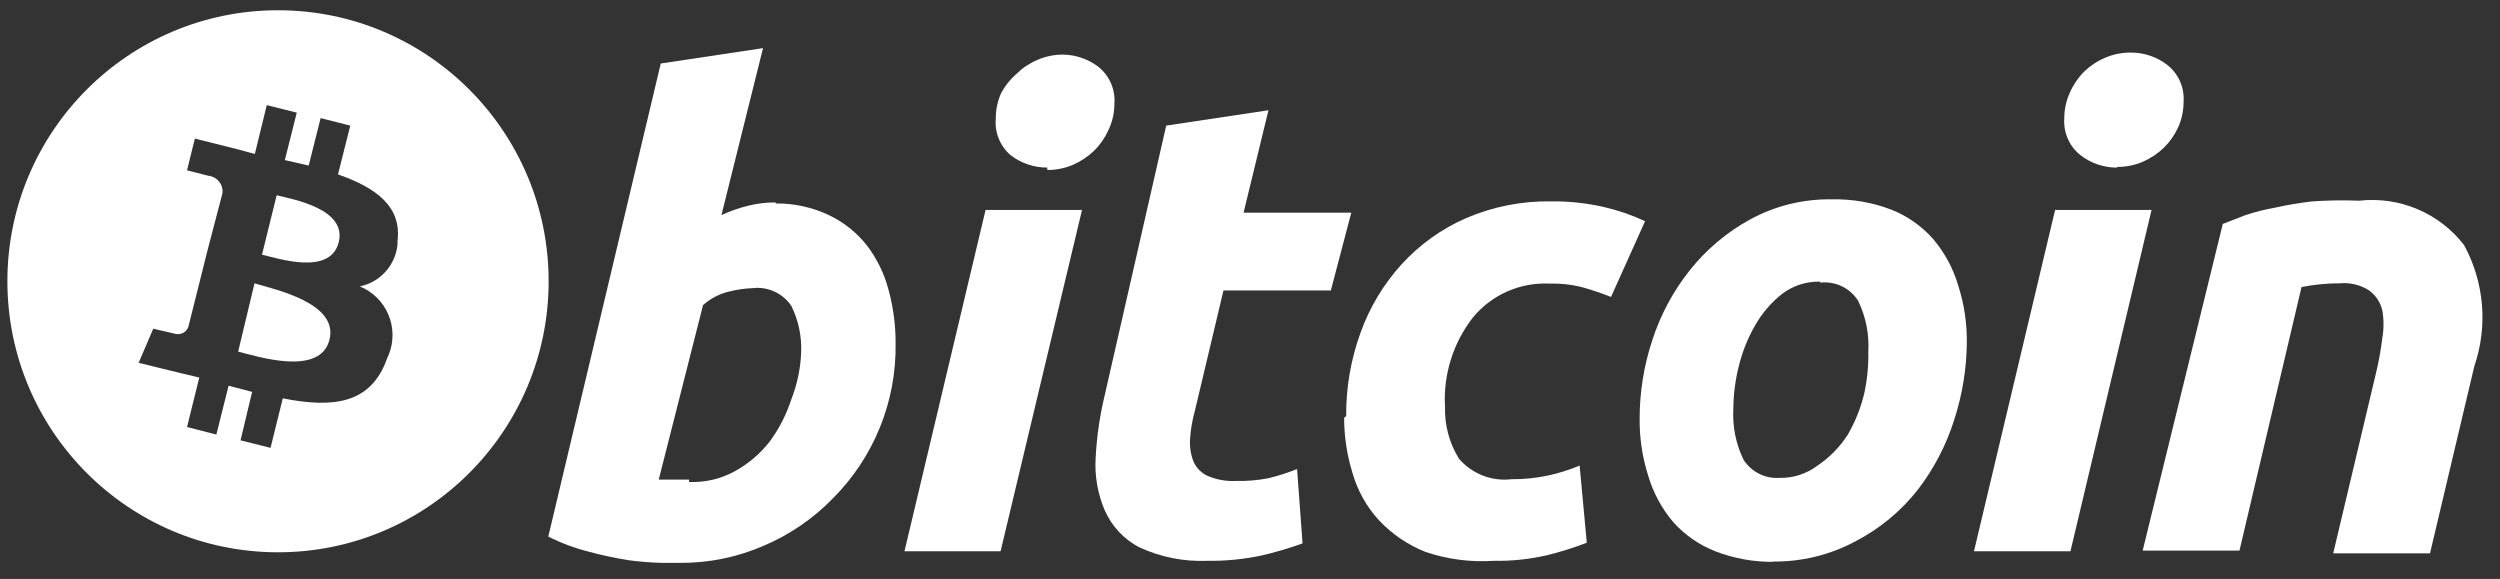
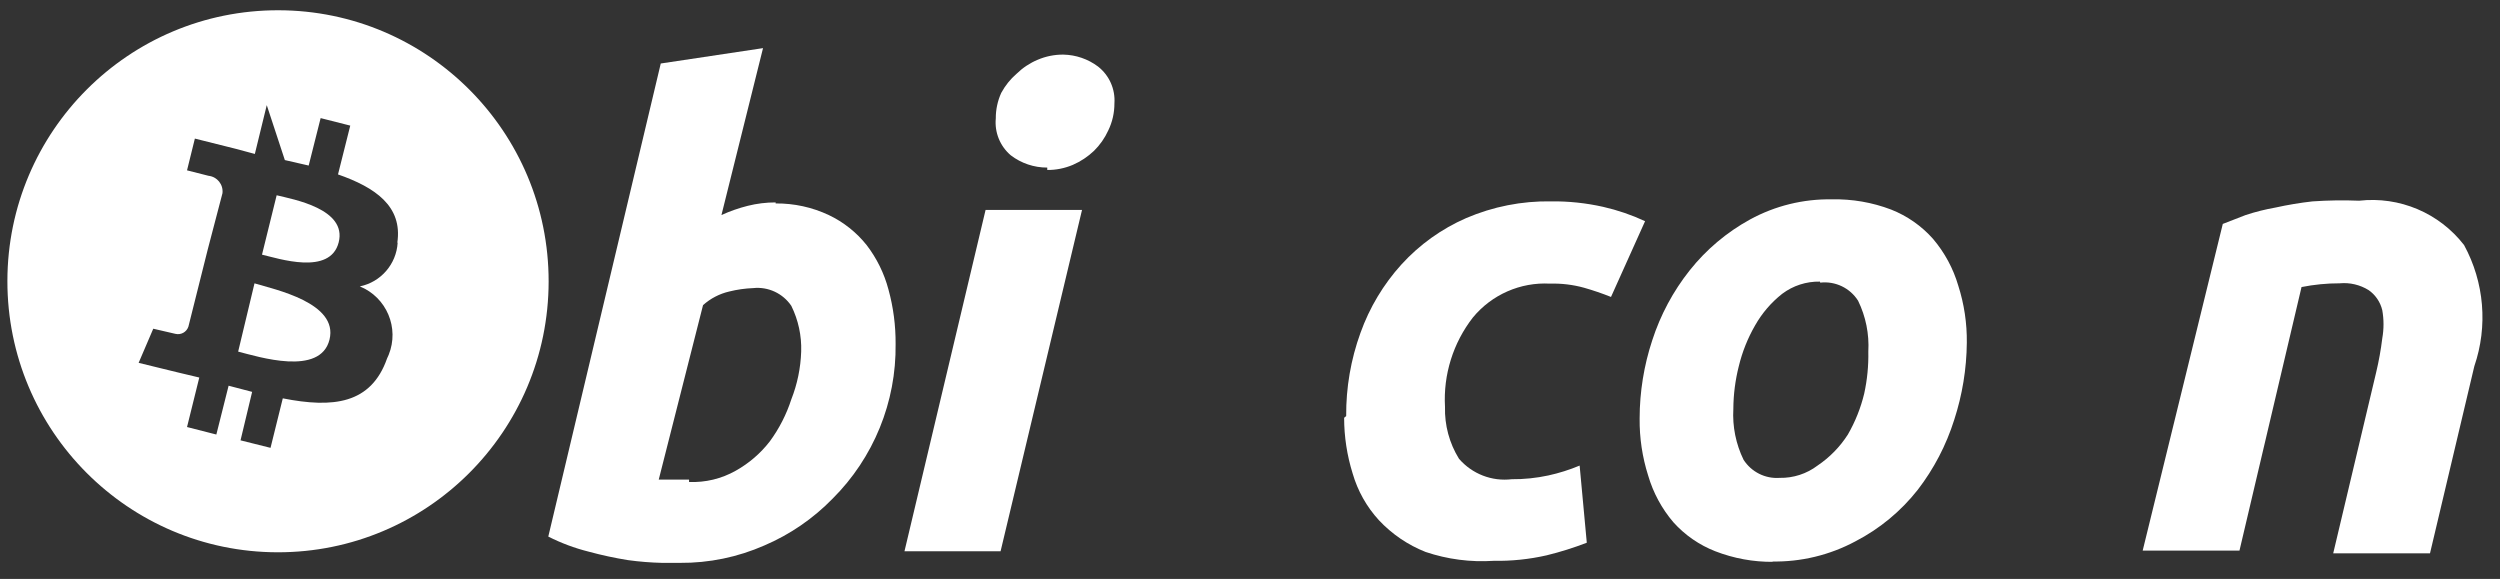
<svg xmlns="http://www.w3.org/2000/svg" width="95" height="22" viewBox="0 0 95 22" fill="none">
  <rect x="0" y="0" width="95" height="22" fill="#333333" stroke="none" />
  <path d="M10.513 7.42L9.956 9.677C10.578 9.82 12.546 10.481 12.87 9.21C13.194 7.939 11.148 7.576 10.513 7.42Z" fill="white" />
  <path d="M9.671 10.767L9.05 13.361C9.814 13.555 12.171 14.308 12.521 12.907C12.87 11.506 10.435 11 9.671 10.767Z" fill="white" />
-   <path d="M10.578 0.39C4.898 0.382 0.288 4.988 0.281 10.675C0.274 16.363 4.872 20.98 10.552 20.987C16.231 20.994 20.841 16.389 20.848 10.701C20.855 5.013 16.257 0.397 10.578 0.39ZM15.111 9.223C15.062 10.038 14.472 10.72 13.673 10.883C14.693 11.299 15.184 12.464 14.769 13.486C14.751 13.531 14.731 13.576 14.709 13.62C14.1 15.358 12.65 15.514 10.746 15.137L10.28 17.018L9.14 16.733L9.581 14.891L8.687 14.657L8.221 16.512L7.107 16.227L7.573 14.346L6.757 14.152L5.268 13.788L5.824 12.491L6.666 12.686C6.876 12.737 7.09 12.619 7.159 12.413L7.897 9.469H8.052H7.897L8.454 7.342C8.491 7.014 8.256 6.719 7.93 6.681C7.927 6.681 7.925 6.681 7.923 6.68L7.107 6.473L7.405 5.266L8.959 5.655L9.684 5.85L10.137 3.995L11.277 4.28L10.824 6.083L11.73 6.291L12.184 4.488L13.31 4.773L12.844 6.628C14.256 7.121 15.305 7.835 15.098 9.222H15.111V9.223Z" fill="white" />
+   <path d="M10.578 0.39C4.898 0.382 0.288 4.988 0.281 10.675C0.274 16.363 4.872 20.98 10.552 20.987C16.231 20.994 20.841 16.389 20.848 10.701C20.855 5.013 16.257 0.397 10.578 0.39ZM15.111 9.223C15.062 10.038 14.472 10.72 13.673 10.883C14.693 11.299 15.184 12.464 14.769 13.486C14.751 13.531 14.731 13.576 14.709 13.62C14.1 15.358 12.65 15.514 10.746 15.137L10.28 17.018L9.14 16.733L9.581 14.891L8.687 14.657L8.221 16.512L7.107 16.227L7.573 14.346L6.757 14.152L5.268 13.788L5.824 12.491L6.666 12.686C6.876 12.737 7.09 12.619 7.159 12.413L7.897 9.469H8.052H7.897L8.454 7.342C8.491 7.014 8.256 6.719 7.93 6.681C7.927 6.681 7.925 6.681 7.923 6.68L7.107 6.473L7.405 5.266L8.959 5.655L9.684 5.85L10.137 3.995L10.824 6.083L11.73 6.291L12.184 4.488L13.31 4.773L12.844 6.628C14.256 7.121 15.305 7.835 15.098 9.222H15.111V9.223Z" fill="white" />
  <path d="M29.474 7.731C30.172 7.724 30.862 7.875 31.494 8.172C32.054 8.438 32.545 8.828 32.932 9.313C33.317 9.815 33.599 10.388 33.761 10.999C33.947 11.675 34.038 12.373 34.033 13.075C34.062 15.277 33.197 17.398 31.637 18.951C30.899 19.708 30.018 20.312 29.047 20.727C28.035 21.172 26.94 21.398 25.835 21.389H25.161C24.728 21.379 24.295 21.344 23.866 21.285C23.36 21.204 22.858 21.096 22.363 20.961C21.834 20.828 21.322 20.637 20.835 20.39L25.109 2.413L28.995 1.829L27.415 8.172C27.736 8.025 28.07 7.908 28.412 7.822C28.759 7.735 29.116 7.691 29.474 7.692V7.731H29.474ZM26.184 18.315C26.804 18.341 27.419 18.192 27.959 17.887C28.461 17.606 28.901 17.227 29.254 16.771C29.609 16.287 29.885 15.748 30.07 15.176C30.298 14.597 30.425 13.982 30.445 13.36C30.465 12.759 30.336 12.162 30.07 11.622C29.748 11.146 29.19 10.887 28.619 10.948C28.313 10.96 28.01 11.003 27.713 11.077C27.341 11.163 26.998 11.341 26.715 11.596L25.032 18.224H26.184V18.328V18.315Z" fill="white" />
  <path d="M38.022 20.948H34.37L37.452 7.977H41.117L38.022 20.948ZM39.796 6.368C39.295 6.37 38.808 6.206 38.41 5.902C38.003 5.556 37.79 5.033 37.84 4.501C37.838 4.165 37.909 3.833 38.048 3.528C38.197 3.253 38.394 3.007 38.631 2.802C38.863 2.576 39.135 2.395 39.434 2.27C39.741 2.139 40.071 2.073 40.405 2.075C40.882 2.084 41.344 2.242 41.726 2.529C42.153 2.864 42.386 3.389 42.348 3.93C42.349 4.285 42.27 4.636 42.115 4.955C41.983 5.246 41.798 5.509 41.571 5.733C41.336 5.956 41.064 6.136 40.768 6.265C40.46 6.395 40.13 6.462 39.796 6.459V6.368Z" fill="white" />
-   <path d="M44.316 4.773L48.202 4.189L47.256 8.081H51.349L50.572 11.038H46.492L45.404 15.617C45.307 15.964 45.246 16.32 45.223 16.68C45.202 16.972 45.246 17.264 45.352 17.536C45.456 17.777 45.645 17.971 45.883 18.081C46.23 18.23 46.607 18.297 46.984 18.276C47.392 18.285 47.801 18.25 48.202 18.172C48.572 18.082 48.936 17.965 49.289 17.822L49.497 20.649C48.976 20.837 48.444 20.993 47.904 21.116C47.235 21.255 46.553 21.321 45.87 21.311C44.978 21.347 44.09 21.169 43.28 20.792C42.706 20.487 42.25 19.998 41.985 19.404C41.712 18.771 41.592 18.082 41.635 17.394C41.677 16.585 41.794 15.781 41.985 14.994L44.316 4.773Z" fill="white" />
  <path d="M51.155 15.811C51.147 14.732 51.331 13.66 51.699 12.646C52.042 11.688 52.57 10.806 53.253 10.052C53.94 9.297 54.778 8.696 55.713 8.288C56.732 7.851 57.831 7.634 58.938 7.652C59.605 7.644 60.27 7.714 60.92 7.86C61.469 7.985 62.003 8.167 62.513 8.405L61.218 11.284C60.883 11.15 60.541 11.033 60.194 10.934C59.773 10.818 59.336 10.765 58.899 10.778C57.776 10.717 56.689 11.194 55.972 12.062C55.219 13.029 54.841 14.237 54.91 15.461C54.891 16.156 55.075 16.841 55.441 17.432C55.94 18.01 56.692 18.302 57.449 18.21C57.914 18.214 58.379 18.166 58.834 18.068C59.242 17.979 59.641 17.853 60.026 17.692L60.298 20.623C59.799 20.816 59.289 20.976 58.77 21.103C58.111 21.253 57.437 21.323 56.762 21.311C55.885 21.369 55.005 21.255 54.172 20.974C53.499 20.708 52.893 20.296 52.398 19.767C51.933 19.26 51.592 18.652 51.4 17.99C51.187 17.306 51.077 16.593 51.077 15.876L51.155 15.811Z" fill="white" />
  <path d="M67.382 21.35C66.63 21.357 65.883 21.22 65.181 20.948C64.571 20.71 64.025 20.332 63.588 19.845C63.146 19.327 62.82 18.722 62.629 18.068C62.407 17.368 62.298 16.637 62.306 15.902C62.307 14.893 62.469 13.89 62.785 12.932C63.097 11.967 63.579 11.066 64.209 10.273C64.837 9.482 65.617 8.825 66.502 8.34C67.454 7.82 68.525 7.557 69.61 7.575C70.379 7.558 71.145 7.69 71.864 7.964C72.475 8.205 73.021 8.587 73.457 9.079C73.897 9.598 74.224 10.203 74.415 10.857C74.639 11.556 74.748 12.288 74.739 13.023C74.73 14.019 74.568 15.007 74.26 15.954C73.957 16.915 73.488 17.815 72.874 18.613C72.233 19.428 71.425 20.096 70.504 20.572C69.529 21.094 68.436 21.358 67.331 21.337L67.382 21.35ZM69.157 10.701C68.639 10.691 68.133 10.855 67.719 11.168C67.304 11.496 66.957 11.901 66.696 12.361C66.415 12.847 66.206 13.371 66.074 13.917C65.94 14.447 65.87 14.992 65.867 15.539C65.829 16.206 65.963 16.871 66.255 17.471C66.553 17.935 67.08 18.199 67.628 18.159C68.146 18.169 68.653 18.005 69.066 17.692C69.527 17.382 69.92 16.98 70.219 16.512C70.499 16.026 70.709 15.501 70.84 14.955C70.955 14.431 71.007 13.896 70.996 13.36C71.034 12.693 70.9 12.027 70.607 11.427C70.299 10.941 69.74 10.675 69.169 10.74L69.157 10.701Z" fill="white" />
-   <path d="M78.677 20.948H75.011L78.094 7.978H81.759L78.677 20.948ZM80.451 6.369C79.95 6.372 79.462 6.208 79.065 5.902C78.638 5.568 78.405 5.043 78.443 4.501C78.441 4.166 78.512 3.834 78.65 3.529C78.78 3.229 78.964 2.956 79.195 2.724C79.427 2.499 79.699 2.318 79.998 2.193C80.305 2.062 80.635 1.996 80.969 1.998C81.47 1.996 81.957 2.16 82.355 2.465C82.781 2.8 83.014 3.324 82.976 3.866C82.978 4.201 82.907 4.533 82.769 4.839C82.637 5.129 82.453 5.393 82.225 5.617C81.99 5.84 81.719 6.019 81.422 6.149C81.115 6.279 80.784 6.345 80.451 6.343V6.369Z" fill="white" />
  <path d="M84.466 8.509L85.334 8.172C85.706 8.049 86.087 7.954 86.473 7.886C86.935 7.784 87.402 7.706 87.872 7.653C88.463 7.612 89.055 7.603 89.646 7.627C91.179 7.453 92.691 8.092 93.635 9.313C94.404 10.725 94.545 12.396 94.024 13.918L92.34 21.026H88.662L90.294 14.151C90.396 13.723 90.474 13.29 90.527 12.854C90.589 12.502 90.589 12.142 90.527 11.79C90.454 11.48 90.27 11.208 90.009 11.025C89.68 10.821 89.294 10.73 88.908 10.766C88.421 10.765 87.935 10.813 87.458 10.908L85.1 20.922H81.422L84.466 8.509Z" fill="white" />
</svg>